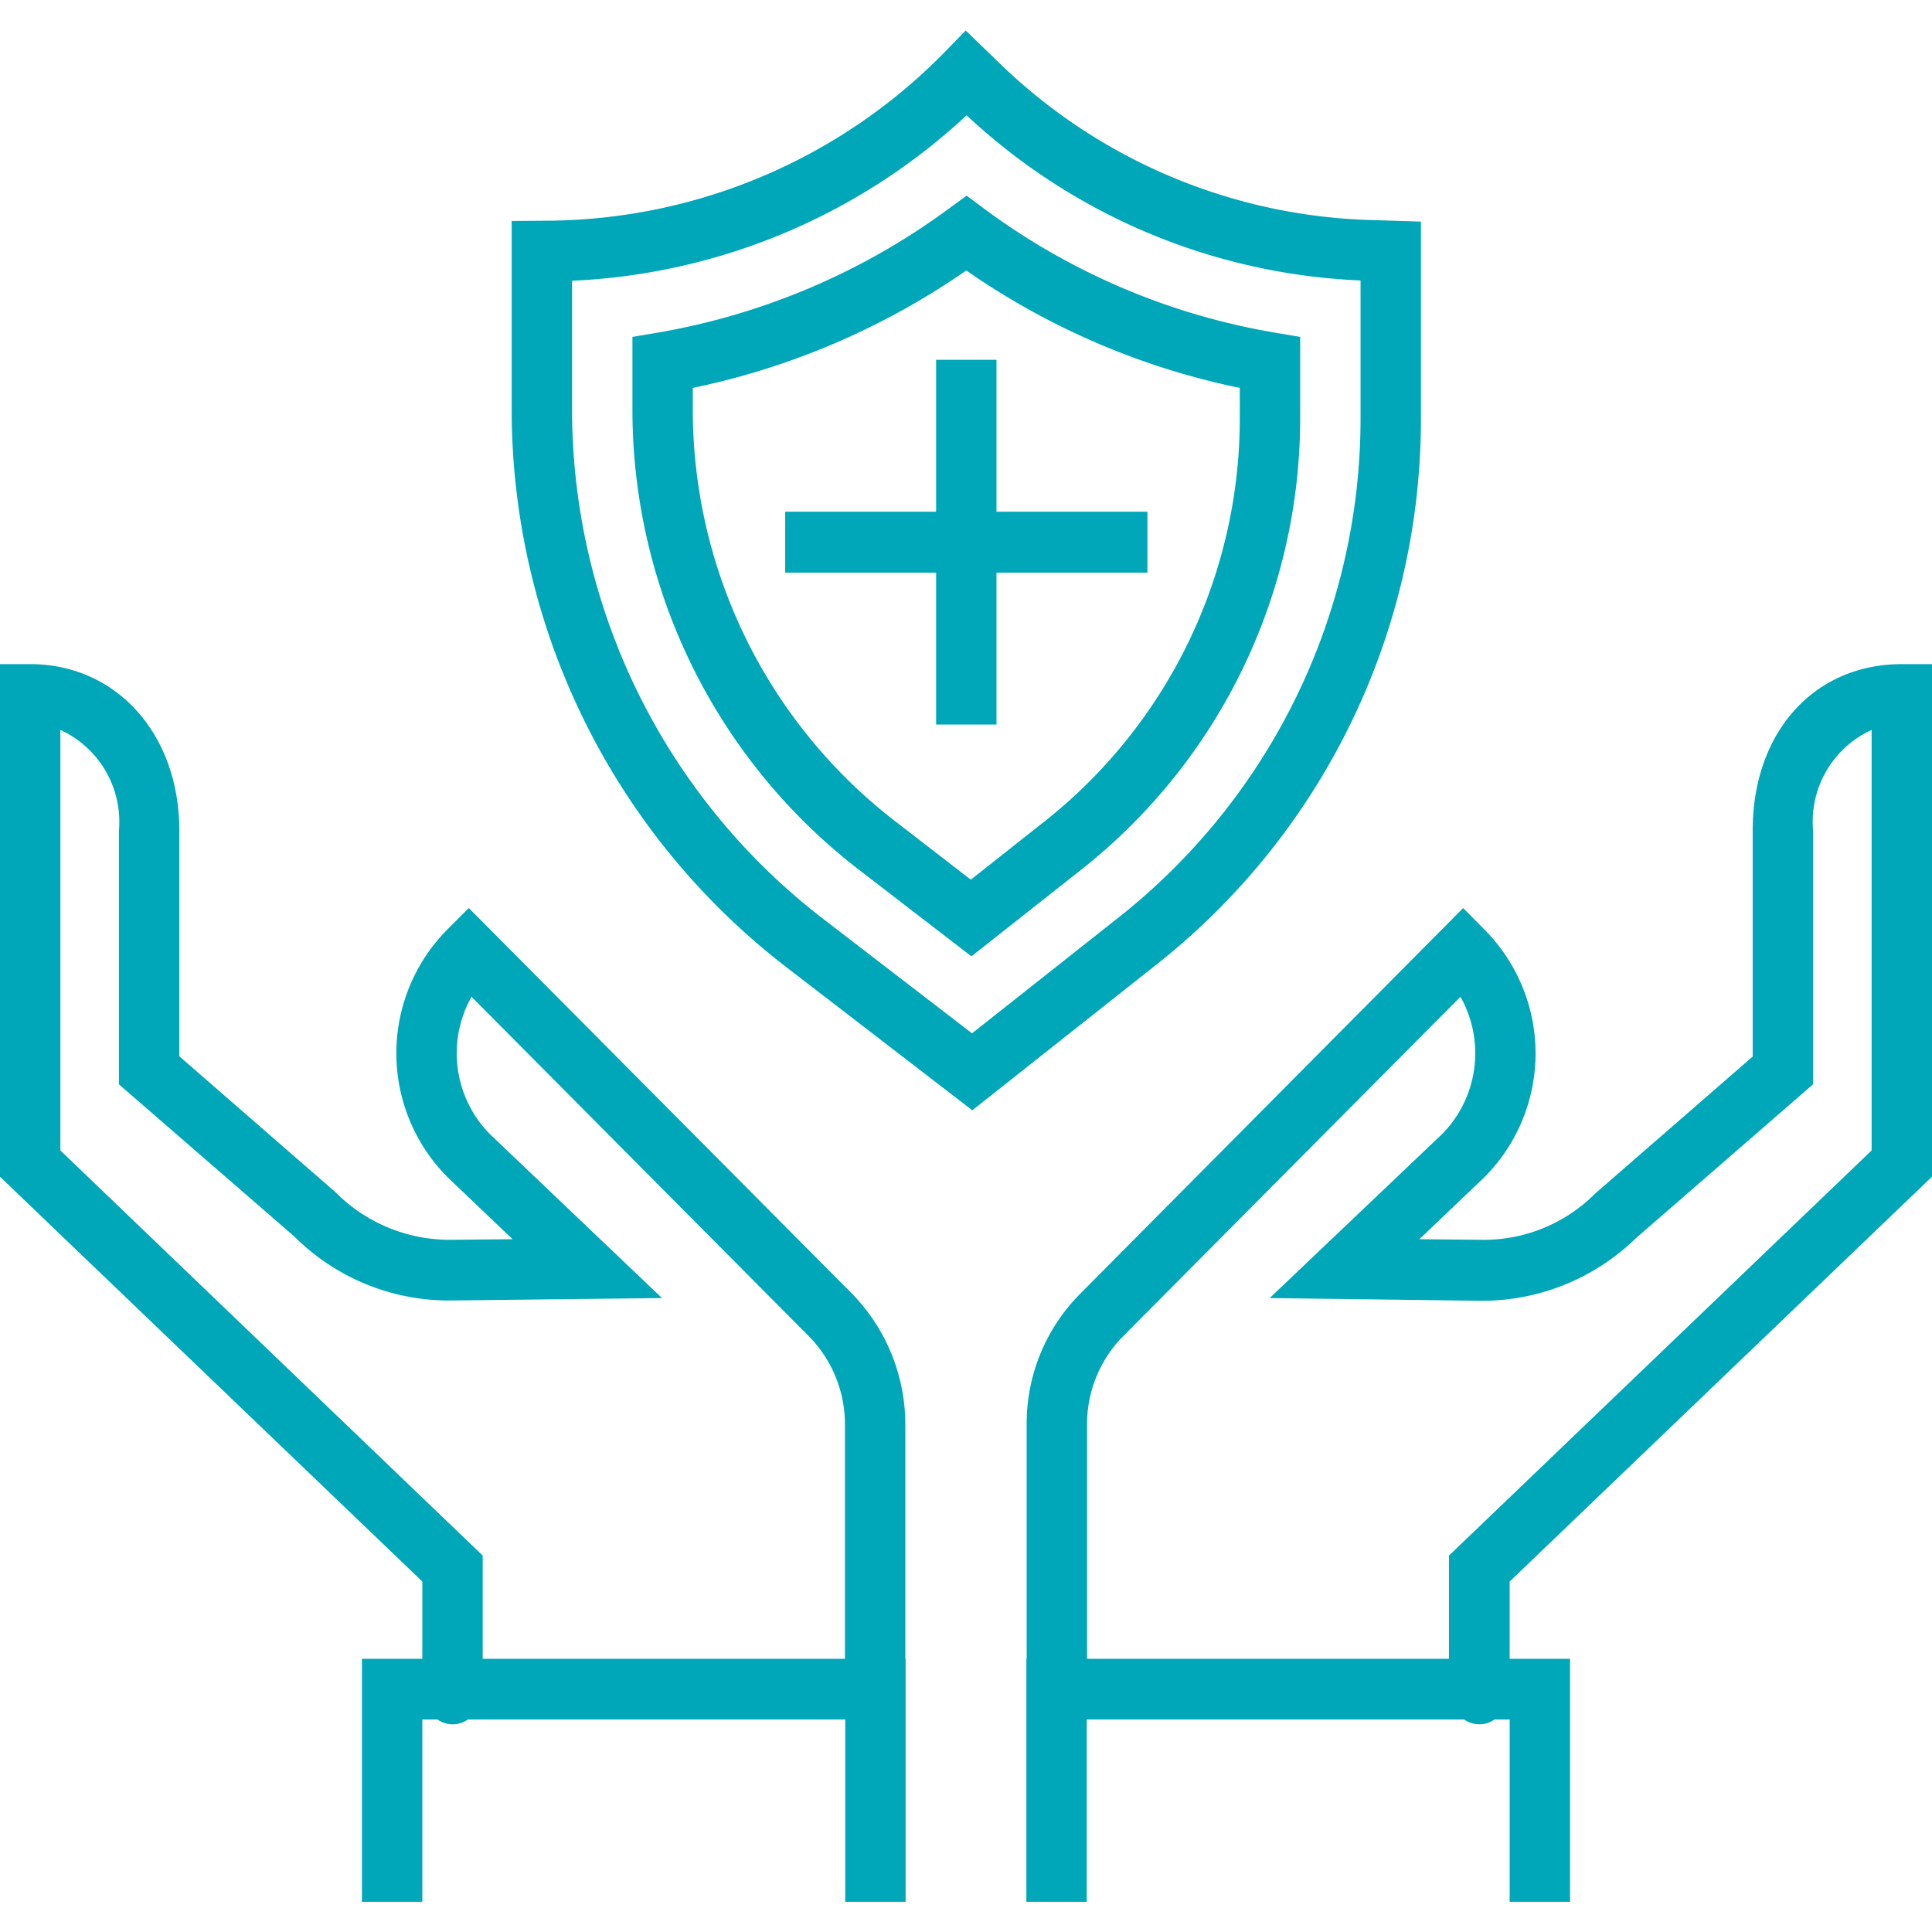
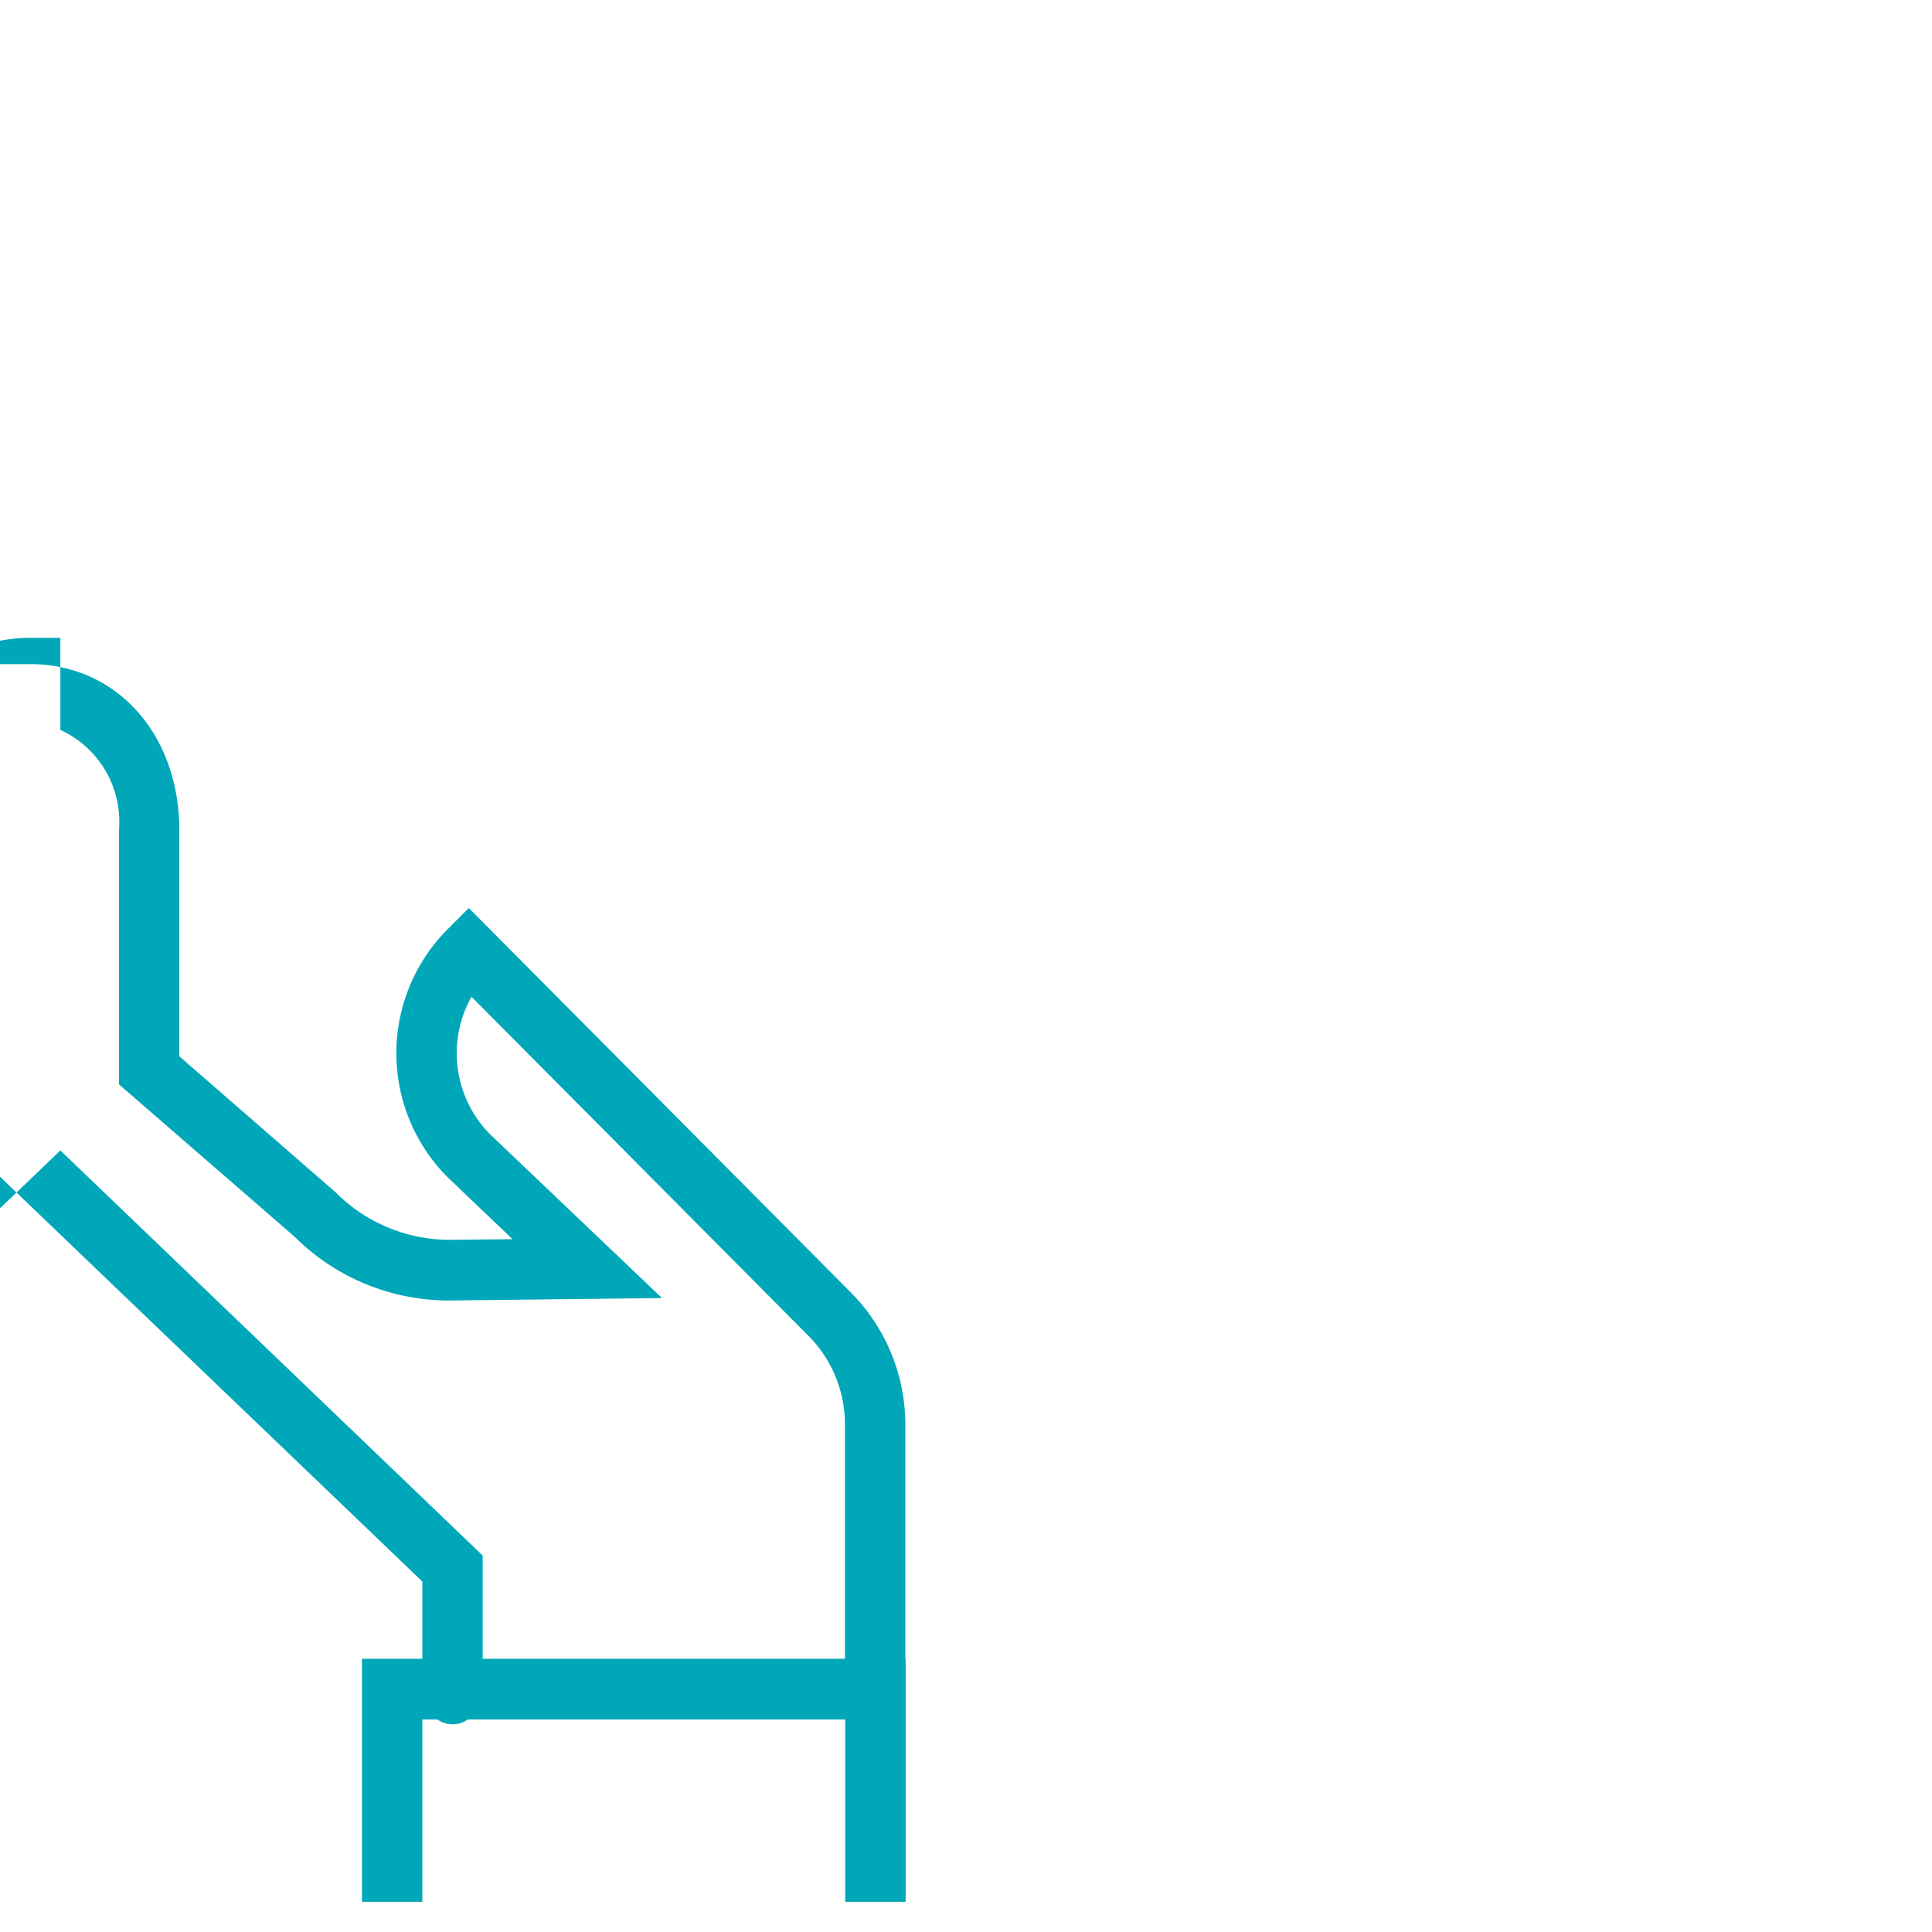
<svg xmlns="http://www.w3.org/2000/svg" viewBox="0 0 64 64">
  <defs>
    <style>.cls-1 { fill: #00a7b8; fill-rule: evenodd; }</style>
  </defs>
-   <path id="index_information_ic04" class="cls-1" d="M1134.99 7408.92a6.207 6.207 0 0 0-1.79-4.34l-12.67-12.75-.71.71a5.818 5.818 0 0 0 .02 8.22l2.14 2.04-2.07.02a5.327 5.327 0 0 1-3.8-1.58l-5.17-4.5v-7.48c0-3.19-2.08-5.51-4.94-5.51h-1v16.98l13.99 13.41v2.56h-2v8.05h2v-6.04h.5a.877.877 0 0 0 1.01 0h12.5v6.04h2v-8.05h-.01v-7.78m-27.99-9.06v-13.93a3.345 3.345 0 0 1 1.94 3.33v8.41l5.81 5.04a7.239 7.239 0 0 0 5.19 2.12l6.99-.08-5.7-5.43a3.814 3.814 0 0 1-.61-4.55l11.17 11.24a4.16 4.16 0 0 1 1.2 2.91v7.78h-12v-3.42zm62 .87v-16.98h-1c-2.91 0-4.94 2.26-4.94 5.51v7.49l-5.22 4.54a5.2 5.2 0 0 1-3.76 1.53l-2.06-.02 2.16-2.06a5.812 5.812 0 0 0 0-8.19l-.71-.72-12.67 12.76a6.089 6.089 0 0 0-1.79 4.33v7.78h-.01v8.05h2v-6.04h12.5a.877.877 0 0 0 1.01 0h.5v6.04h2v-8.05h-2v-2.56l13.99-13.41m-27.99 15.97v-7.78a4.142 4.142 0 0 1 1.2-2.91l11.17-11.24a3.816 3.816 0 0 1-.59 4.53l-5.73 5.45 7 .09a7.31 7.31 0 0 0 5.14-2.08l5.86-5.09v-8.41a3.345 3.345 0 0 1 1.94-3.33v13.93l-14 13.42v3.42h-11.99zm7.06-43.79l-.83-.14a22.45 22.45 0 0 1-9.63-4.1l-.59-.44-.6.44a22.736 22.736 0 0 1-9.64 4.1l-.83.14v2.44a19.237 19.237 0 0 0 7.45 15.17l3.78 2.91 3.65-2.88a19.053 19.053 0 0 0 7.24-15.01v-2.63m-2 2.63a17.028 17.028 0 0 1-6.48 13.43l-2.43 1.92-2.55-1.97a17.219 17.219 0 0 1-6.66-13.57v-.75a24.683 24.683 0 0 0 9.06-3.89 24.517 24.517 0 0 0 9.06 3.89v.94zm6 0v-6.45l-1.62-.05a18.414 18.414 0 0 1-12.25-5.11l-1.21-1.17-.69.71a18.575 18.575 0 0 1-13.06 5.59l-1.29.01v6.28a23.328 23.328 0 0 0 9.01 18.37l6.25 4.81 6.09-4.82a23.022 23.022 0 0 0 8.77-18.17m-14.87 20.44l-5.02-3.86a21.3 21.3 0 0 1-8.23-16.77v-4.3a20.517 20.517 0 0 0 13.07-5.48 20.349 20.349 0 0 0 13.05 5.47v4.5a21.063 21.063 0 0 1-8 16.59zm-1.19-22.31v5.03h-5v2.02h5v5.03h2v-5.03h5v-2.02h-5v-5.03h-2" transform="translate(-1105 -7361.75)" />
+   <path id="index_information_ic04" class="cls-1" d="M1134.99 7408.92a6.207 6.207 0 0 0-1.79-4.34l-12.67-12.75-.71.71a5.818 5.818 0 0 0 .02 8.22l2.14 2.04-2.07.02a5.327 5.327 0 0 1-3.8-1.58l-5.17-4.5v-7.48c0-3.19-2.08-5.51-4.94-5.51h-1v16.98l13.99 13.41v2.56h-2v8.05h2v-6.04h.5a.877.877 0 0 0 1.01 0h12.5v6.04h2v-8.05h-.01v-7.78m-27.99-9.06v-13.93a3.345 3.345 0 0 1 1.94 3.33v8.41l5.81 5.04a7.239 7.239 0 0 0 5.19 2.12l6.99-.08-5.7-5.43a3.814 3.814 0 0 1-.61-4.55l11.17 11.24a4.16 4.16 0 0 1 1.2 2.91v7.78h-12v-3.42zv-16.98h-1c-2.91 0-4.94 2.26-4.94 5.51v7.49l-5.22 4.54a5.2 5.2 0 0 1-3.76 1.53l-2.06-.02 2.16-2.06a5.812 5.812 0 0 0 0-8.19l-.71-.72-12.67 12.76a6.089 6.089 0 0 0-1.79 4.33v7.78h-.01v8.05h2v-6.04h12.5a.877.877 0 0 0 1.01 0h.5v6.04h2v-8.05h-2v-2.56l13.99-13.41m-27.99 15.97v-7.78a4.142 4.142 0 0 1 1.2-2.91l11.17-11.24a3.816 3.816 0 0 1-.59 4.53l-5.73 5.45 7 .09a7.31 7.31 0 0 0 5.14-2.08l5.86-5.09v-8.41a3.345 3.345 0 0 1 1.94-3.33v13.93l-14 13.42v3.42h-11.99zm7.06-43.79l-.83-.14a22.45 22.45 0 0 1-9.63-4.1l-.59-.44-.6.44a22.736 22.736 0 0 1-9.64 4.1l-.83.14v2.44a19.237 19.237 0 0 0 7.45 15.17l3.78 2.91 3.65-2.88a19.053 19.053 0 0 0 7.24-15.01v-2.63m-2 2.63a17.028 17.028 0 0 1-6.48 13.43l-2.43 1.92-2.55-1.97a17.219 17.219 0 0 1-6.66-13.57v-.75a24.683 24.683 0 0 0 9.06-3.89 24.517 24.517 0 0 0 9.06 3.89v.94zm6 0v-6.45l-1.62-.05a18.414 18.414 0 0 1-12.25-5.11l-1.21-1.17-.69.71a18.575 18.575 0 0 1-13.06 5.59l-1.29.01v6.28a23.328 23.328 0 0 0 9.01 18.37l6.25 4.81 6.09-4.82a23.022 23.022 0 0 0 8.77-18.17m-14.87 20.44l-5.02-3.86a21.3 21.3 0 0 1-8.23-16.77v-4.3a20.517 20.517 0 0 0 13.07-5.48 20.349 20.349 0 0 0 13.05 5.47v4.5a21.063 21.063 0 0 1-8 16.59zm-1.19-22.31v5.03h-5v2.02h5v5.03h2v-5.03h5v-2.02h-5v-5.03h-2" transform="translate(-1105 -7361.75)" />
</svg>